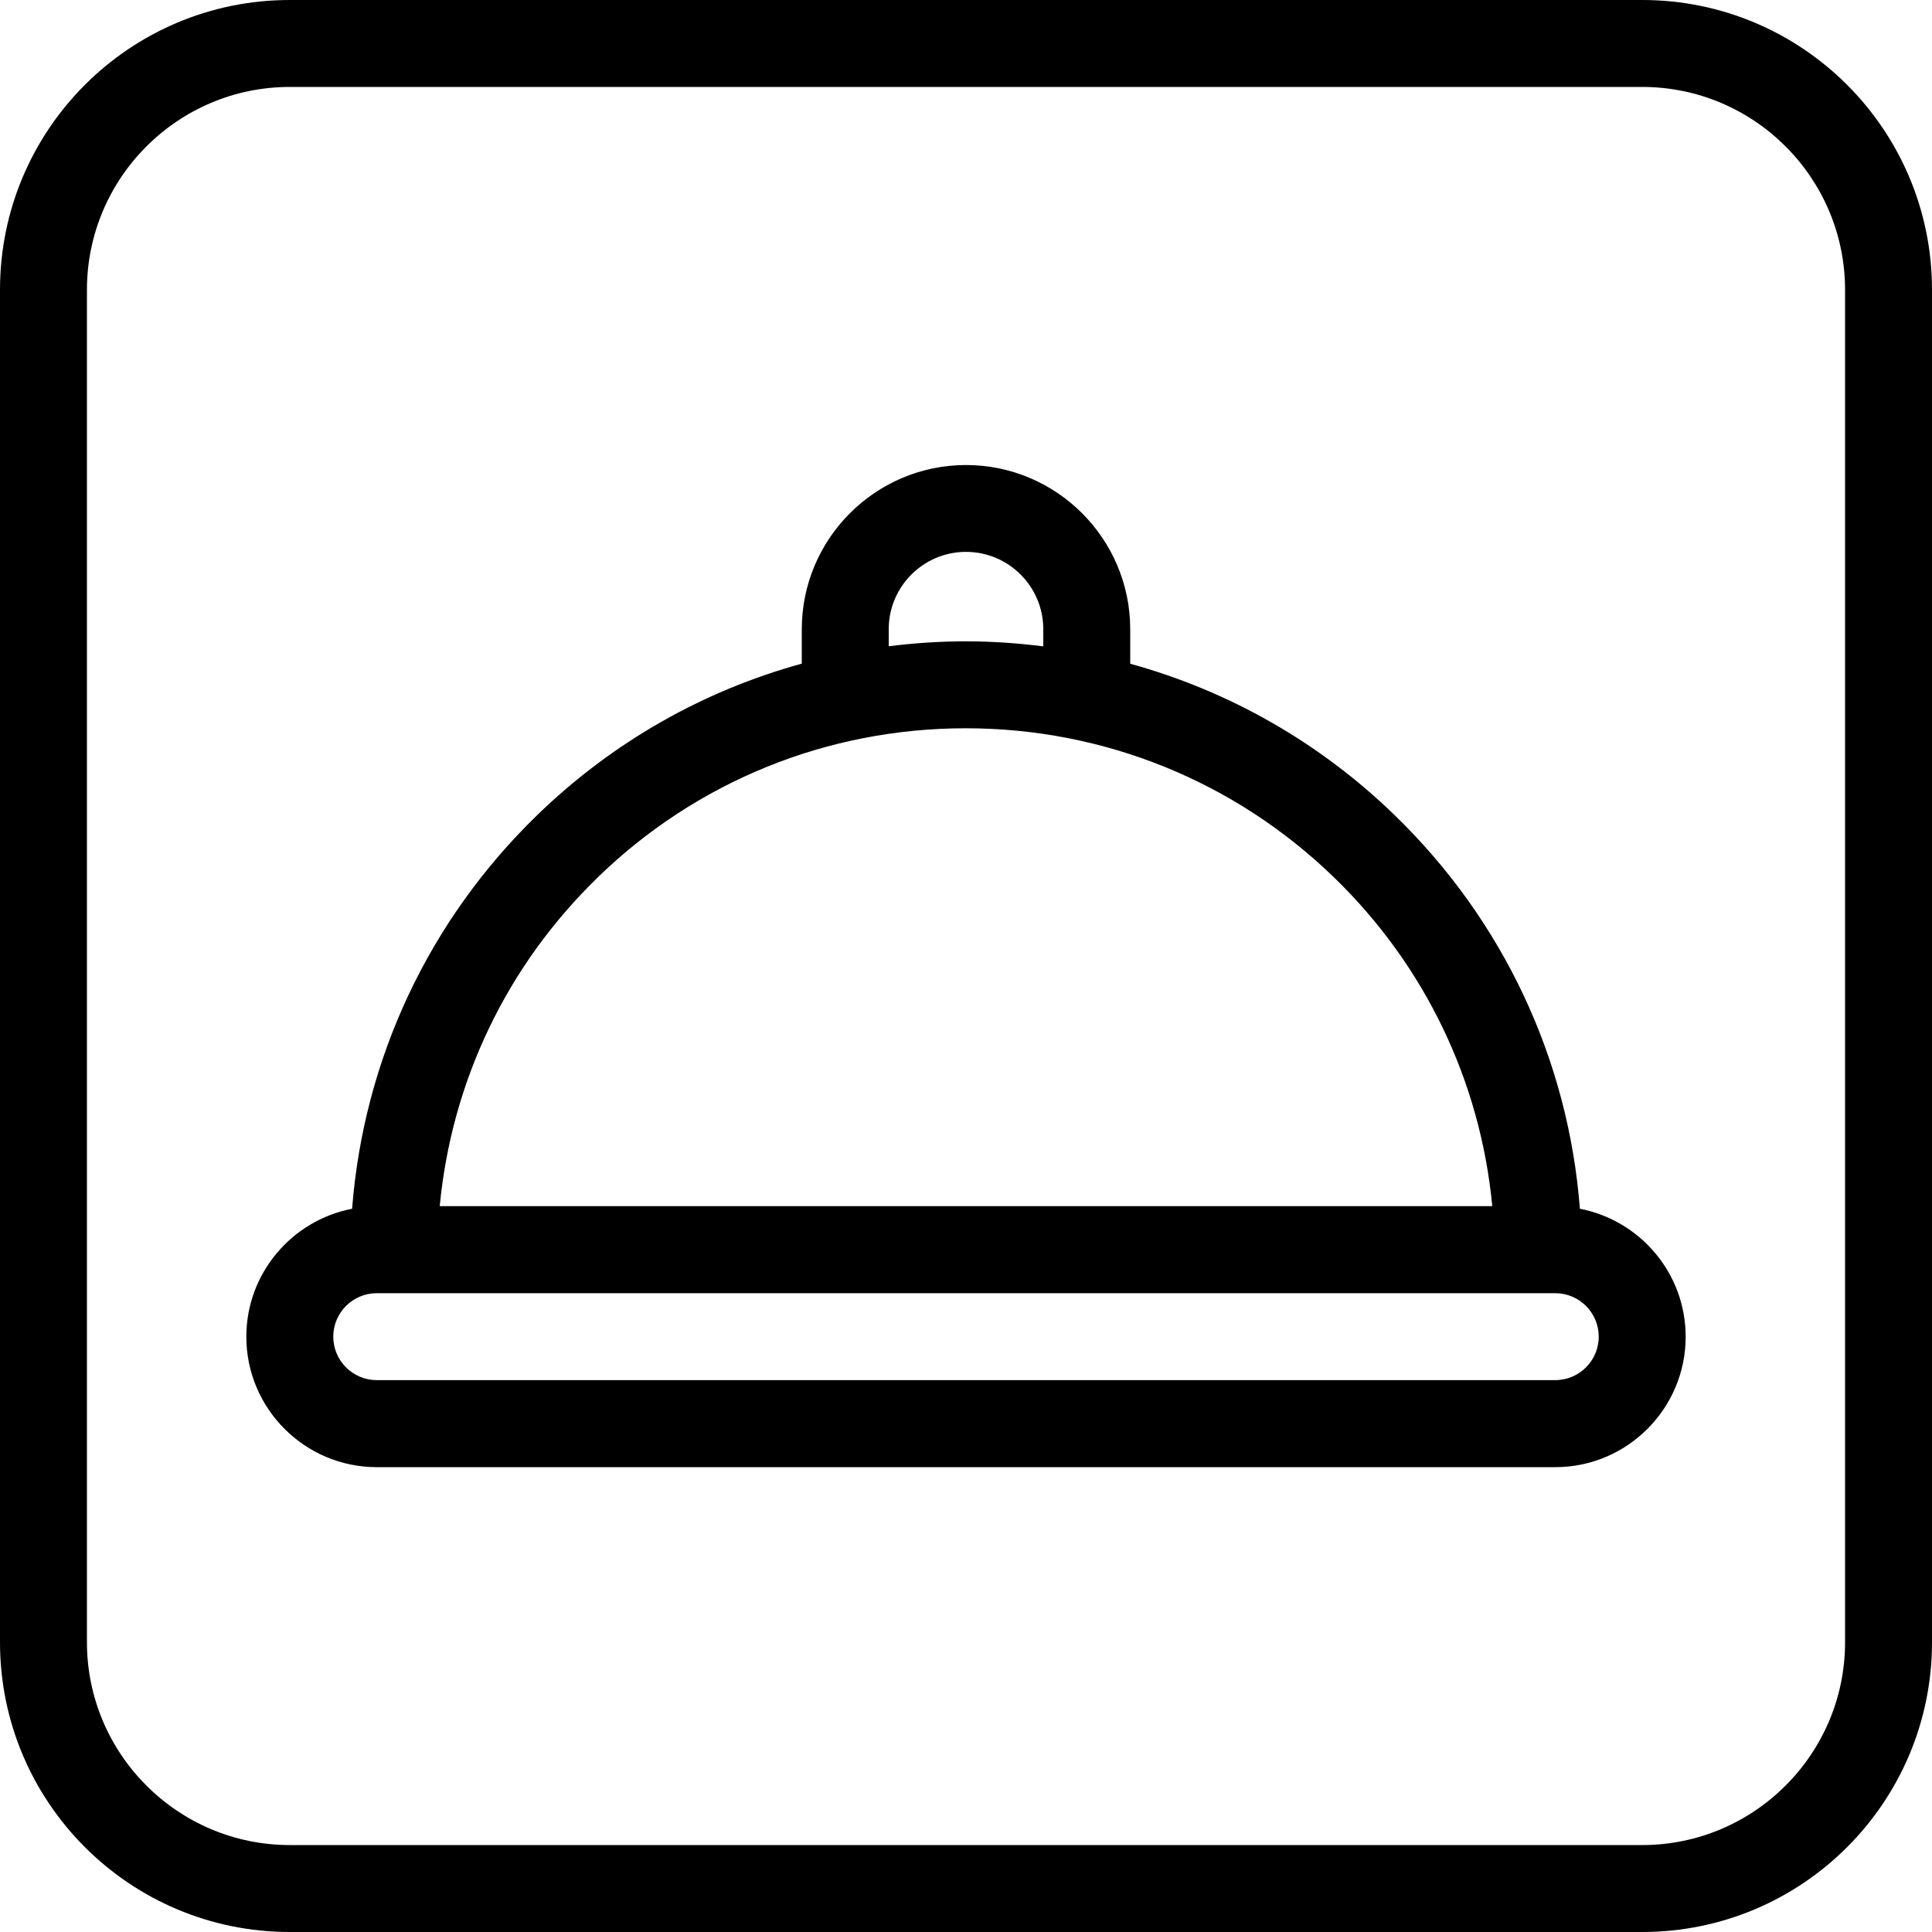
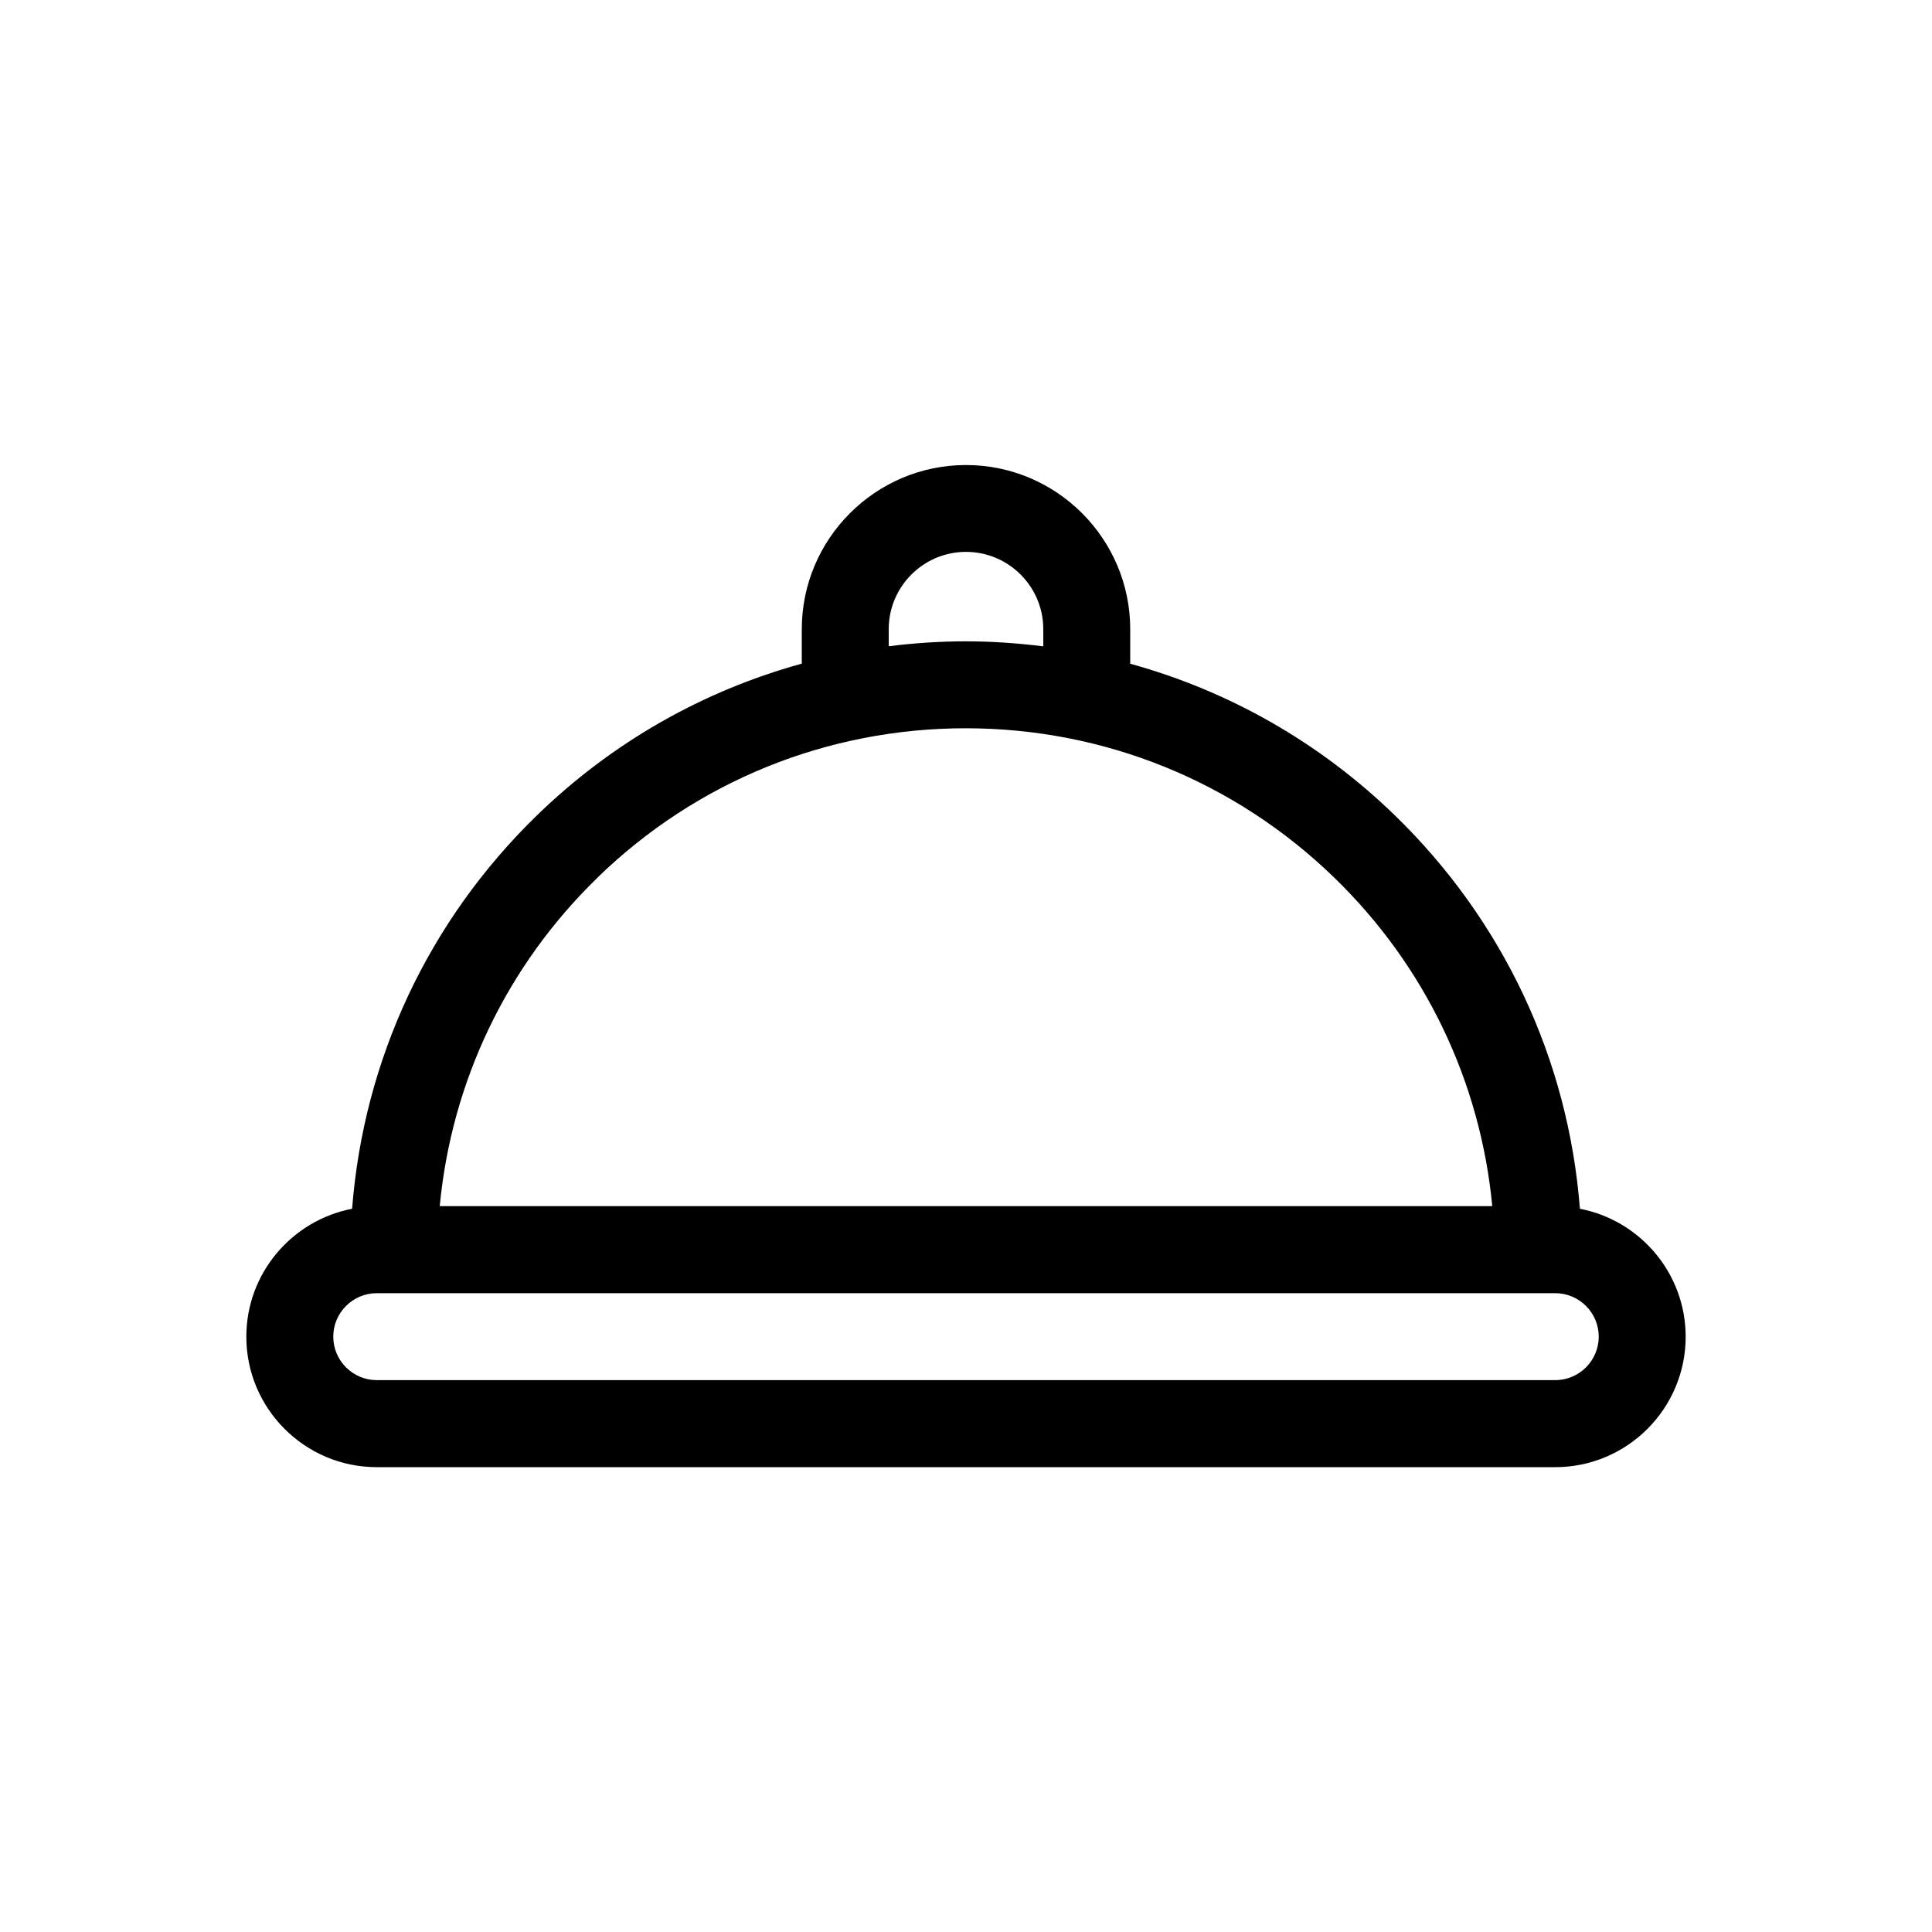
<svg xmlns="http://www.w3.org/2000/svg" viewBox="0 0 200 200" version="1.1" id="Layer_1">
-   <path d="M170,9c11.58,0,21,9.42,21,21v140c0,11.58-9.42,21-21,21H30c-11.58,0-21-9.42-21-21V30c0-11.58,9.42-21,21-21h140M170,0H30C13.43,0,0,13.43,0,30v140c0,16.57,13.43,30,30,30h140c16.57,0,30-13.43,30-30V30c0-16.57-13.43-30-30-30h0Z" />
-   <path d="M163.55,125.12c-1.2-15.47-7.94-29.83-19.16-40.72-7.78-7.55-17.18-12.88-27.39-15.69v-3.57c0-9.37-7.63-17-17-17s-17,7.63-17,17v3.56c-10.22,2.81-19.63,8.14-27.42,15.71-11.21,10.89-17.93,25.25-19.13,40.72-6.23,1.2-10.95,6.68-10.95,13.25,0,7.44,6.06,13.5,13.5,13.5h122c7.44,0,13.5-6.06,13.5-13.5,0-6.57-4.72-12.05-10.95-13.25ZM92,65.13c0-4.41,3.59-8,8-8s8,3.59,8,8v1.78c-2.64-.33-5.32-.52-8.02-.52s-5.35.18-7.98.51v-1.77ZM61.85,90.85c10.26-9.97,23.8-15.46,38.12-15.46s27.87,5.49,38.15,15.46c9.41,9.13,15.13,21.1,16.36,34.01H45.52c1.23-12.92,6.94-24.89,16.34-34.01ZM161,142.87H39c-2.48,0-4.5-2.02-4.5-4.5s2.02-4.5,4.5-4.5h122c2.48,0,4.5,2.02,4.5,4.5s-2.02,4.5-4.5,4.5Z" />
+   <path d="M163.55,125.12c-1.2-15.47-7.94-29.83-19.16-40.72-7.78-7.55-17.18-12.88-27.39-15.69v-3.57c0-9.37-7.63-17-17-17s-17,7.63-17,17v3.56c-10.22,2.81-19.63,8.14-27.42,15.71-11.21,10.89-17.93,25.25-19.13,40.72-6.23,1.2-10.95,6.68-10.95,13.25,0,7.44,6.06,13.5,13.5,13.5h122c7.44,0,13.5-6.06,13.5-13.5,0-6.57-4.72-12.05-10.95-13.25ZM92,65.13c0-4.41,3.59-8,8-8s8,3.59,8,8v1.78c-2.64-.33-5.32-.52-8.02-.52s-5.35.18-7.98.51v-1.77ZM61.85,90.85c10.26-9.97,23.8-15.46,38.12-15.46s27.87,5.49,38.15,15.46c9.41,9.13,15.13,21.1,16.36,34.01H45.52c1.23-12.92,6.94-24.89,16.34-34.01M161,142.87H39c-2.48,0-4.5-2.02-4.5-4.5s2.02-4.5,4.5-4.5h122c2.48,0,4.5,2.02,4.5,4.5s-2.02,4.5-4.5,4.5Z" />
</svg>